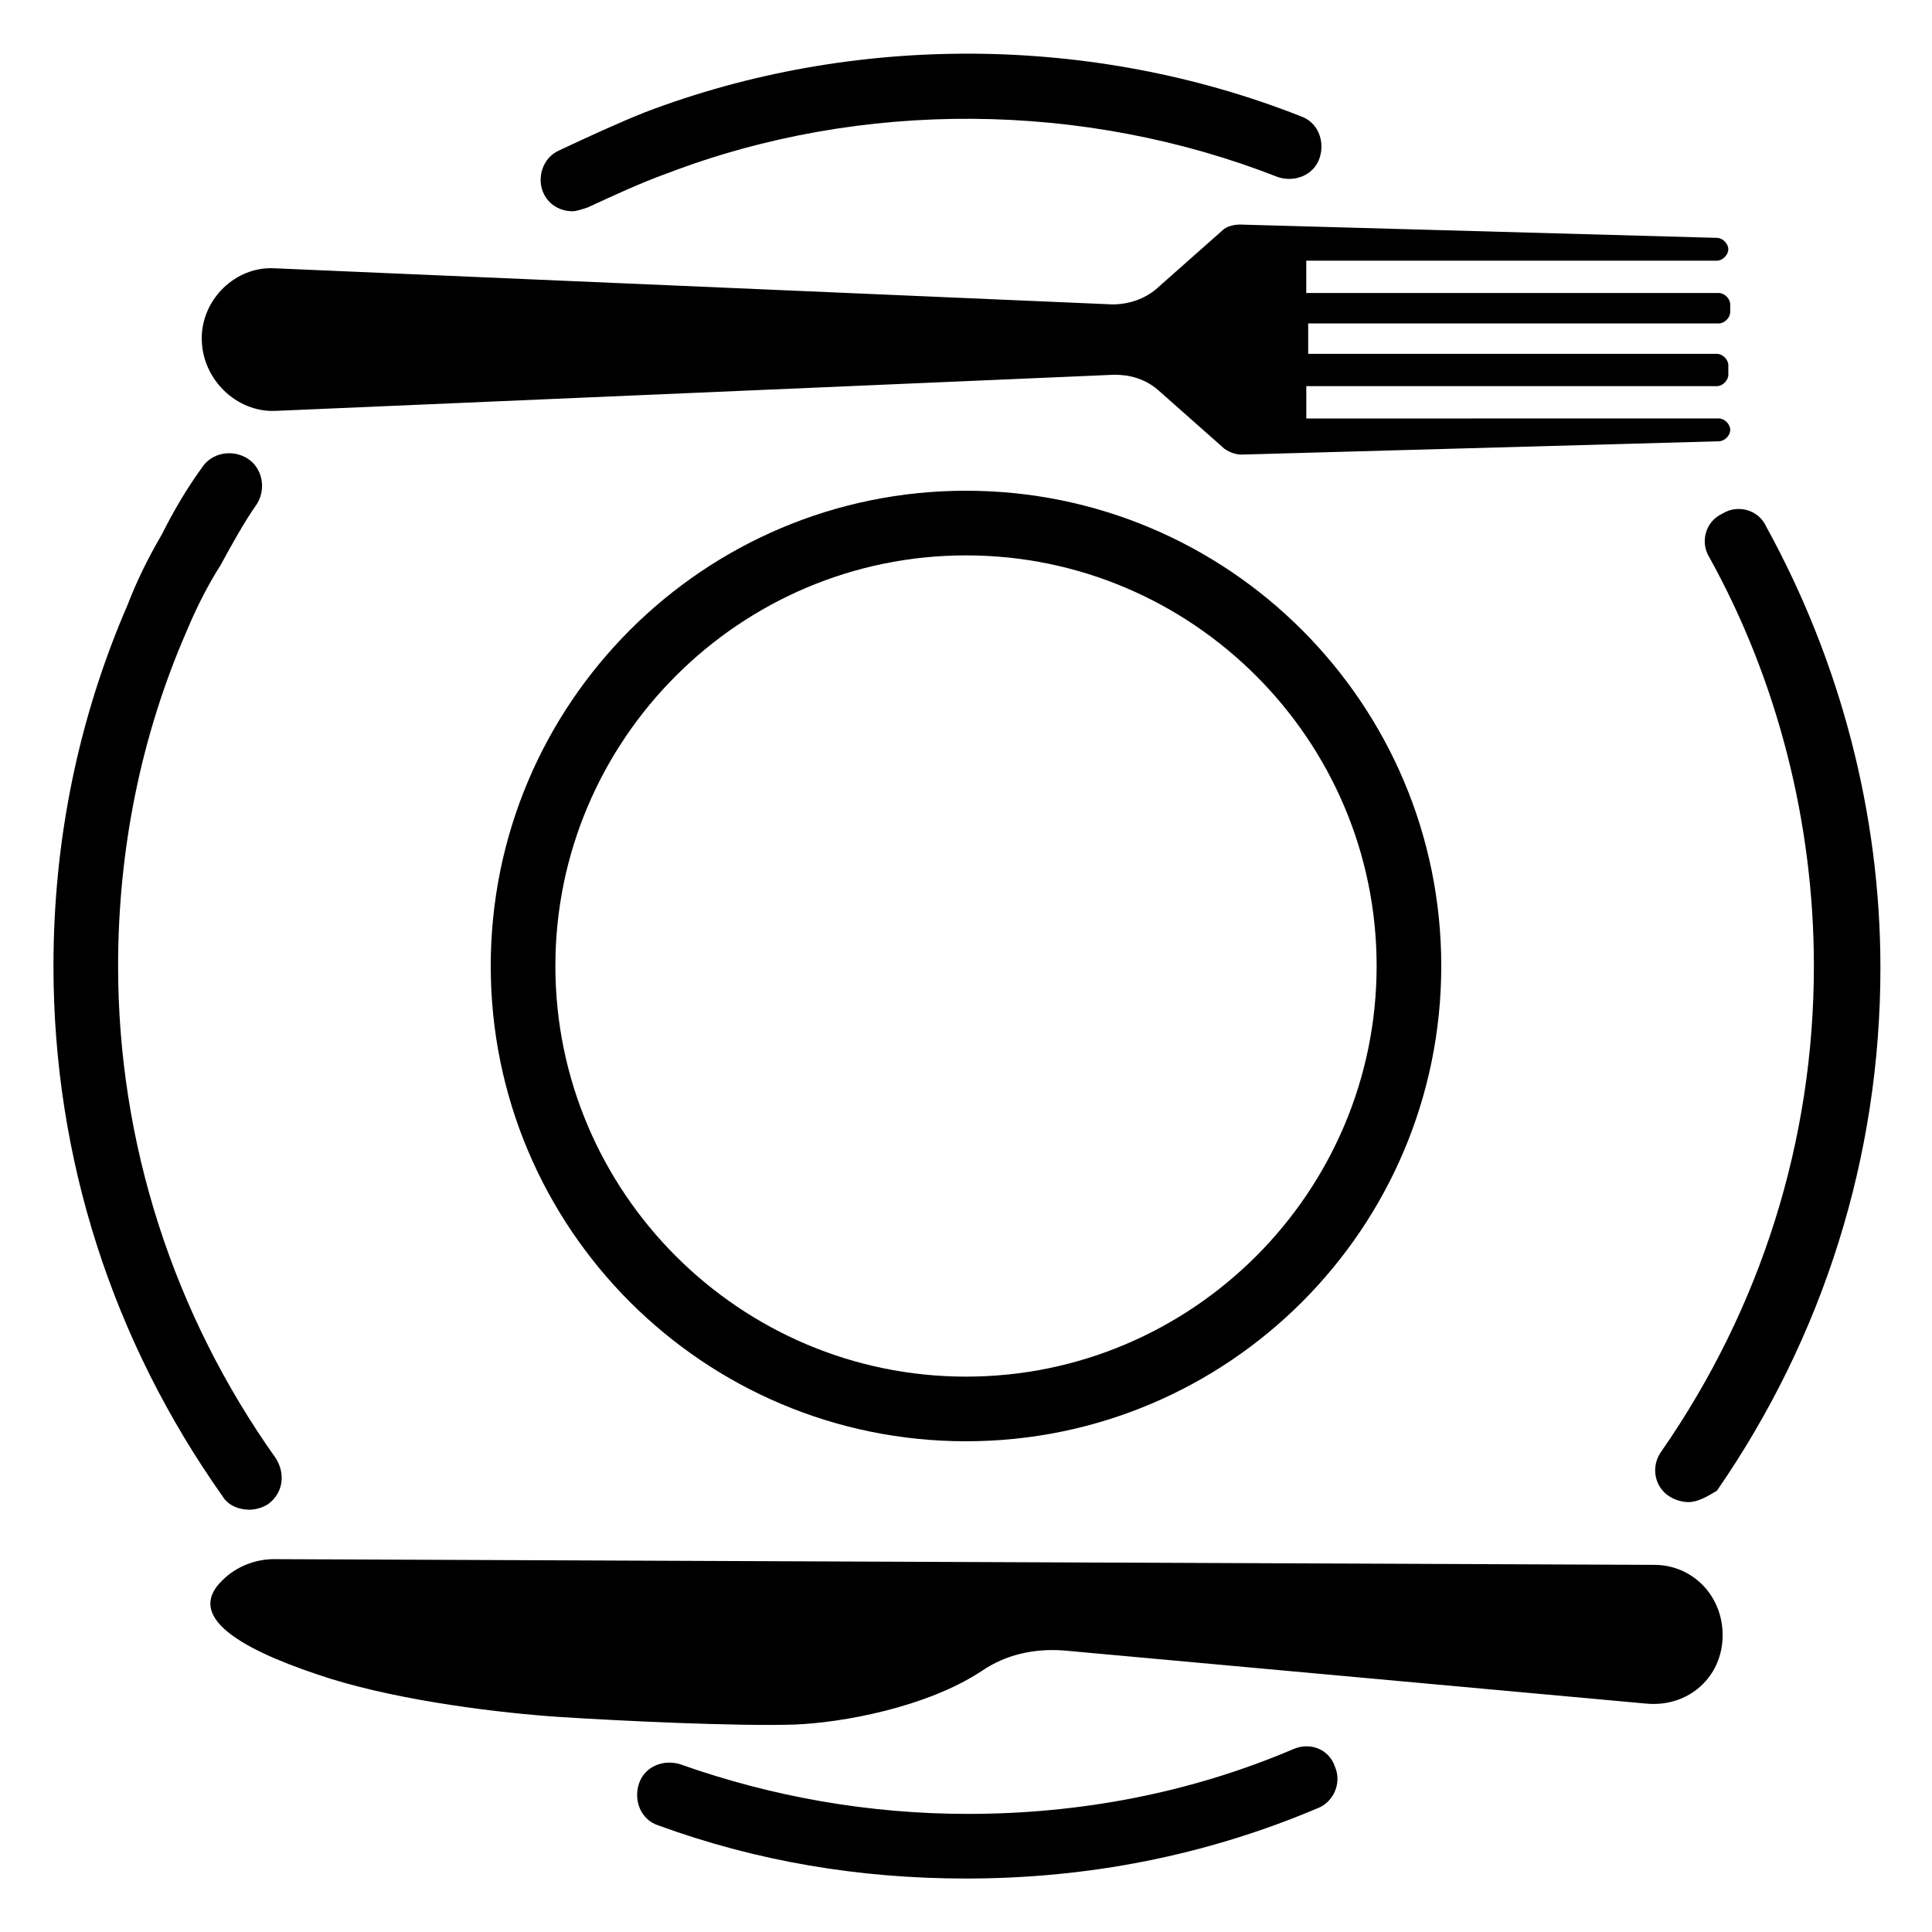
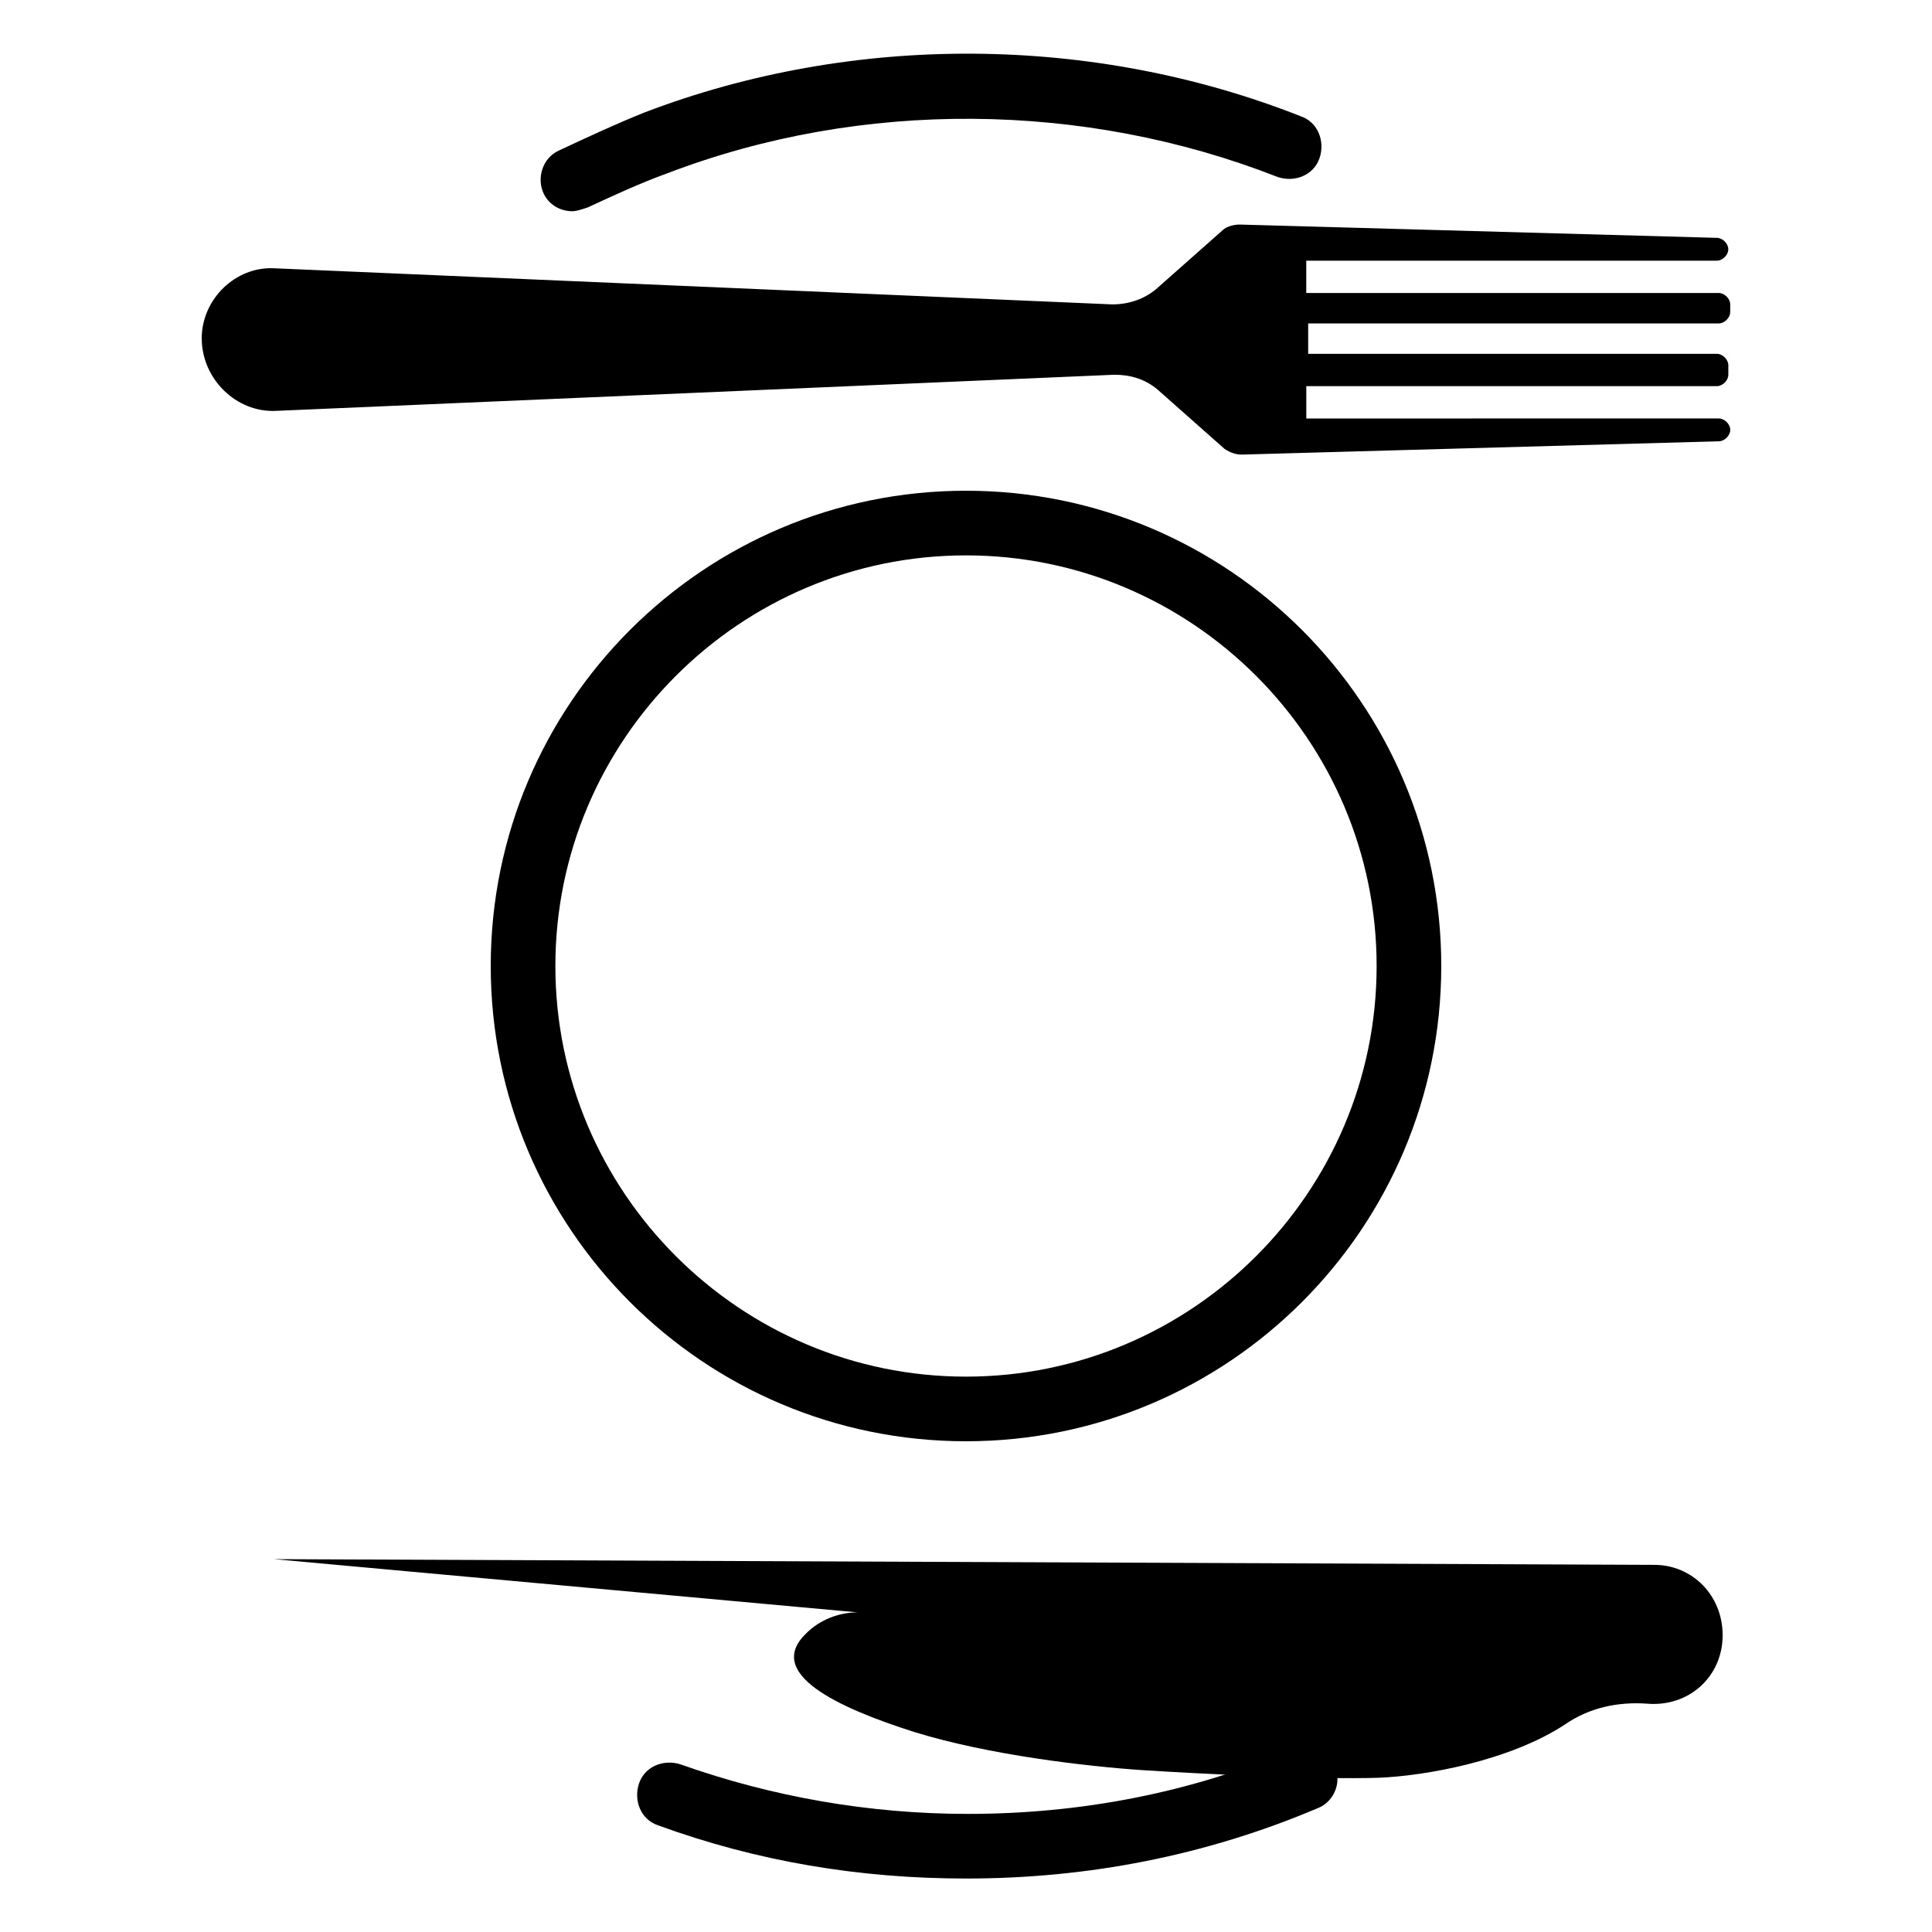
<svg xmlns="http://www.w3.org/2000/svg" fill="#000000" width="800px" height="800px" version="1.1" viewBox="144 144 512 512">
  <g>
-     <path d="m591.45 542.07c-1.512 0-3.527-0.504-5.039-1.512-4.031-2.519-5.039-8.062-2.016-12.09 26.199-37.785 40.305-82.121 40.305-128.47 0-37.785-9.574-75.57-27.711-108.32-2.519-4.031-1.008-9.574 3.527-11.586 4.031-2.519 9.574-1.008 11.586 3.527 19.648 35.77 30.23 76.074 30.23 116.88 0 49.879-15.113 97.738-43.328 138.55-2.516 1.512-5.035 3.023-7.555 3.023z" />
    <path d="m295.71 199.98c-3.023 0-6.047-1.512-7.559-4.535-2.016-4.031-0.504-9.574 4.031-11.586 7.559-3.527 15.113-7.055 22.672-10.078 55.418-21.156 118.9-20.652 173.81 1.012 4.535 1.512 6.551 6.551 5.039 11.082-1.512 4.535-6.551 6.551-11.082 5.039-51.387-20.152-110.34-20.656-161.72-1.008-7.055 2.519-14.609 6.047-21.16 9.07-1.512 0.5-3.023 1.004-4.031 1.004z" />
-     <path d="m210.06 544.09c-2.519 0-5.543-1.008-7.055-3.527-29.219-41.312-44.836-89.68-44.836-140.56 0-33.25 6.551-65.496 19.648-95.723 2.519-6.551 5.543-12.594 9.07-18.641 3.023-6.047 6.551-12.09 10.578-17.633 2.519-4.031 8.062-5.039 12.09-2.519 4.031 2.519 5.039 8.062 2.519 12.09-3.527 5.039-6.551 10.578-9.574 16.121-3.527 5.543-6.547 11.586-9.066 17.633-12.094 27.711-18.137 57.938-18.137 88.672 0 46.855 14.609 92.195 41.816 130.49 2.519 4.031 2.016 9.07-2.016 12.09-1.512 1.008-3.527 1.512-5.039 1.512z" />
    <path d="m400 641.83c-28.215 0-55.418-4.535-81.617-14.105-4.535-1.512-6.551-6.551-5.039-11.082 1.512-4.535 6.551-6.551 11.082-5.039 24.184 8.566 49.879 13.098 76.074 13.098 29.727 0 58.945-5.543 86.152-17.129 4.535-2.016 9.574 0 11.082 4.535 2.016 4.535-0.504 9.574-4.535 11.082-29.723 12.594-60.957 18.641-93.199 18.641z" />
    <path d="m400 525.95c-69.527 0-125.95-56.426-125.95-125.95s56.426-125.95 125.95-125.95 125.95 56.426 125.95 125.95c-0.004 69.527-56.43 125.95-125.95 125.95zm0-234.77c-59.953 0-108.82 48.871-108.82 108.82s48.871 108.82 108.82 108.82 108.82-48.867 108.82-108.82-48.867-108.82-108.82-108.82z" />
-     <path d="m216.61 557.19 365.77 1.512c10.078 0 18.137 8.062 18.137 18.641 0 11.082-9.07 19.145-20.152 18.137l-154.67-14.105c-7.559-0.504-15.113 1.008-21.664 5.543-14.609 9.574-36.777 13.602-49.375 14.105-15.617 0.504-46.855-1.008-62.473-2.016-15.113-1.008-40.809-4.031-60.457-10.078-20.656-6.551-39.801-15.617-28.719-26.199 3.531-3.523 8.57-5.539 13.609-5.539z" />
+     <path d="m216.61 557.19 365.77 1.512c10.078 0 18.137 8.062 18.137 18.641 0 11.082-9.07 19.145-20.152 18.137c-7.559-0.504-15.113 1.008-21.664 5.543-14.609 9.574-36.777 13.602-49.375 14.105-15.617 0.504-46.855-1.008-62.473-2.016-15.113-1.008-40.809-4.031-60.457-10.078-20.656-6.551-39.801-15.617-28.719-26.199 3.531-3.523 8.57-5.539 13.609-5.539z" />
    <path d="m197.47 233.74c0 10.578 9.07 19.648 19.648 19.145l222.18-9.574c4.031 0 8.062 1.008 11.586 4.031l17.633 15.617c1.512 1.008 3.023 1.512 4.535 1.512l126.46-3.527c1.512 0 3.023-1.512 3.023-3.023s-1.512-3.023-3.023-3.023l-109.33 0.004v-8.566h108.82c1.512 0 3.023-1.512 3.023-3.023v-2.519c0-1.512-1.512-3.023-3.023-3.023l-108.32 0.004v-8.062h108.82c1.512 0 3.023-1.512 3.023-3.023v-2.016c0-1.512-1.512-3.023-3.023-3.023h-109.33v-8.566h108.82c1.512 0 3.023-1.512 3.023-3.023 0-1.512-1.512-3.023-3.023-3.023l-126.46-3.527c-1.512 0-3.527 0.504-4.535 1.512l-17.633 15.617c-3.023 2.519-7.055 4.031-11.586 4.031l-222.18-9.574c-10.078-0.496-19.145 8.066-19.145 18.648" />
  </g>
</svg>